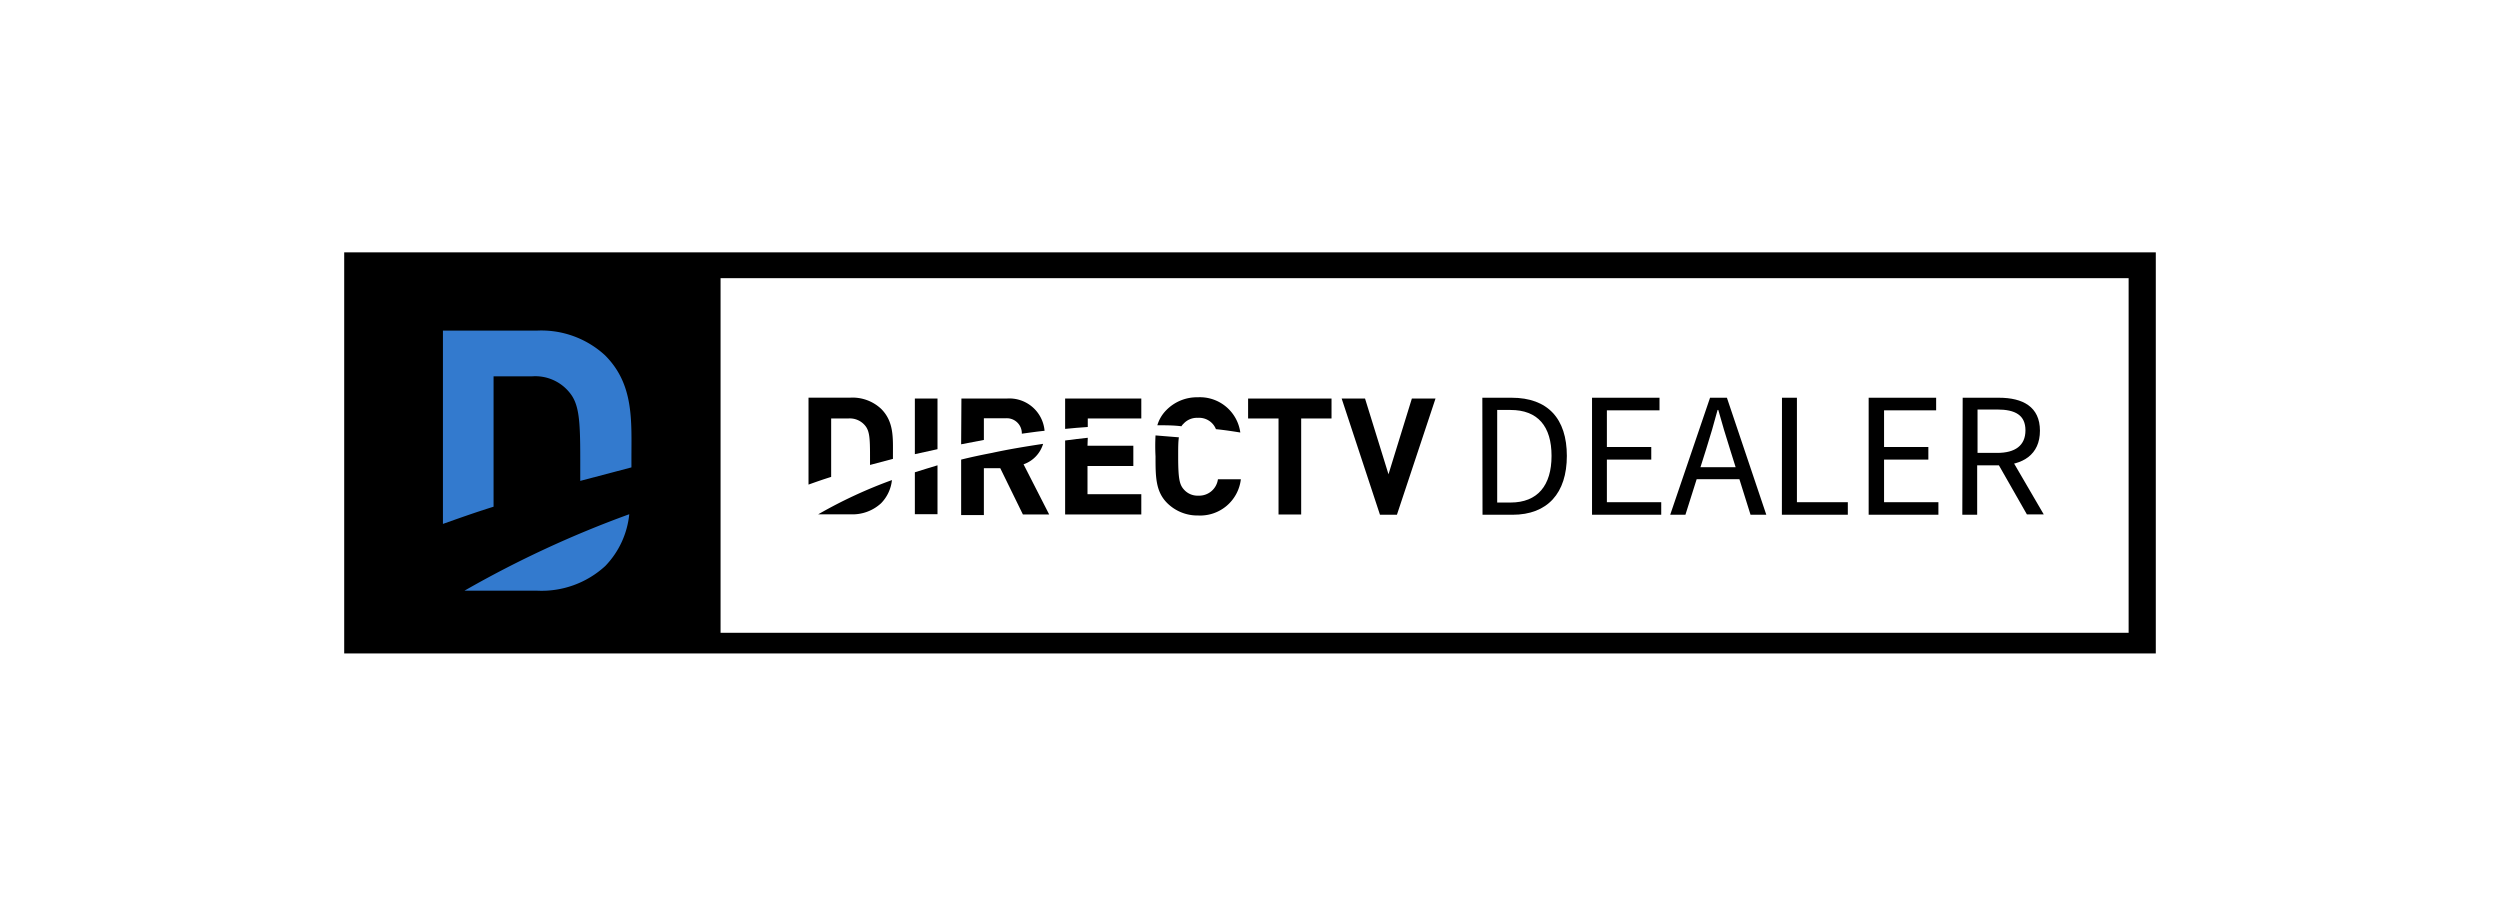
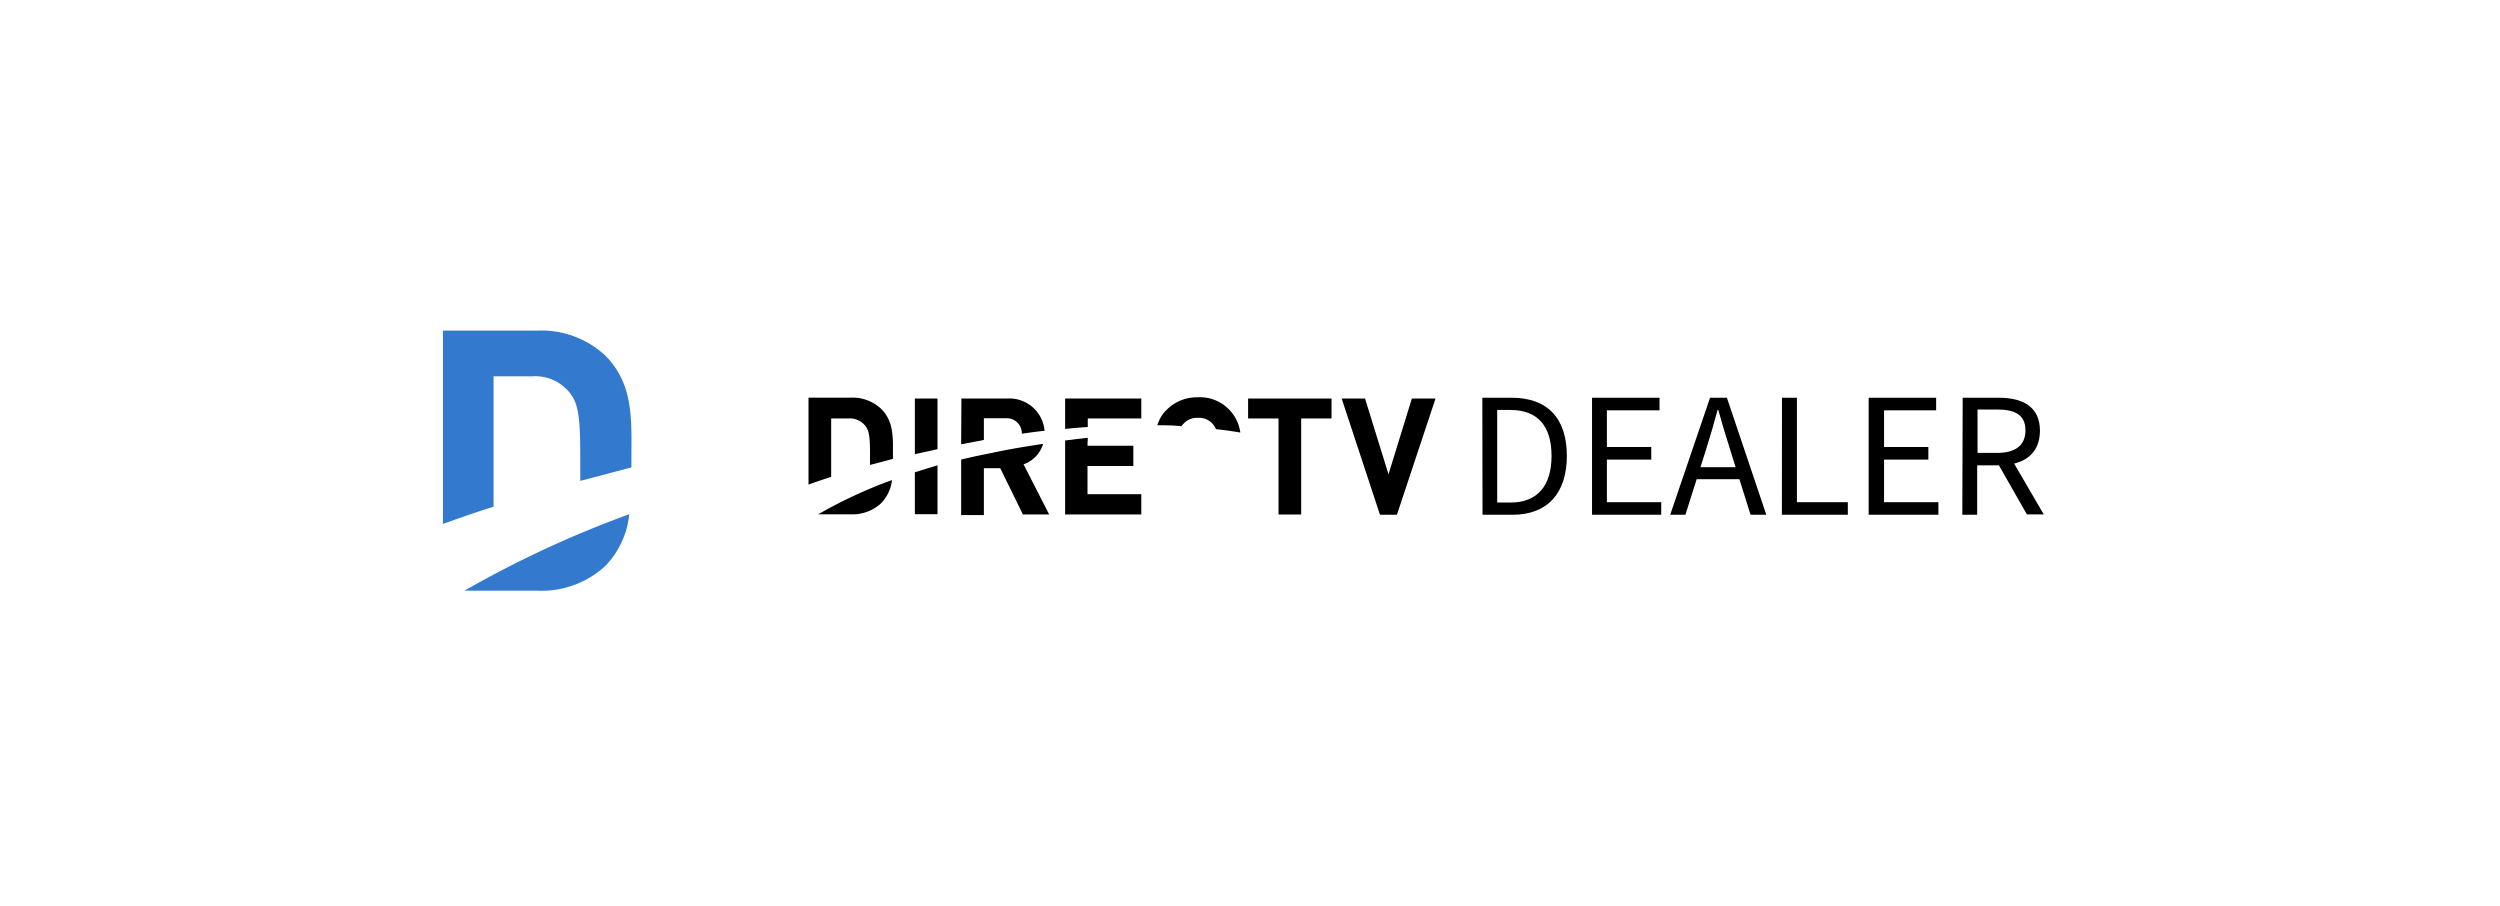
<svg xmlns="http://www.w3.org/2000/svg" id="Layer_1" data-name="Layer 1" viewBox="0 0 276 100">
  <defs>
    <style>.cls-1{fill:#337ace;}</style>
  </defs>
-   <path d="M38,27.86V72.14H238V27.86Zm197,42H79.55V30.71H235Z" />
  <path d="M147,46.2V44h-9.21V46.2h3.36V56.8h2.5V46.2Z" />
  <path d="M158.48,44h-2.61l-2.58,8.36L150.7,44h-2.58l4.23,12.83h1.87Z" />
  <path d="M120.09,48.33c-.8.08-1.65.19-2.5.3V56.8H126V54.56h-5.94V51.45h5.06V49.21h-5.06Z" />
  <path d="M117.59,44v3.35c.85-.08,1.67-.16,2.5-.21V46.2H126V44Z" />
  <path d="M115.16,49c-1.91.29-3.86.61-5.64,1-1.2.23-2.32.47-3.41.74v6.12h2.51V51.69h1.81l2.5,5.11h2.9L113,51.26A3.42,3.42,0,0,0,115.16,49Z" />
  <path d="M106.11,49.05l2.51-.48V46.18H111a1.66,1.66,0,0,1,1.81,1.7v0c.83-.11,1.68-.24,2.51-.32A3.9,3.9,0,0,0,111.14,44h-5Z" />
  <path d="M103.5,51.37c-.82.24-1.65.51-2.5.77v4.63h2.5Z" />
  <path d="M101,50.14l2.5-.55V44H101Z" />
  <path d="M98.47,53a51.77,51.77,0,0,0-8.14,3.78h3.56a4.65,4.65,0,0,0,3.38-1.22A4.29,4.29,0,0,0,98.47,53Z" />
  <path d="M89.26,44V53.5c.75-.27,1.57-.56,2.5-.85V46.2h1.89a2.19,2.19,0,0,1,1.87.8c.48.59.53,1.39.53,3.33v1l2.53-.67v-.4c0-1.91.13-3.7-1.31-5.13a4.61,4.61,0,0,0-3.38-1.23H89.26Z" />
-   <path d="M127.57,48.07a21.29,21.29,0,0,0,0,2.31c0,2.21,0,3.84,1.25,5.12a4.73,4.73,0,0,0,3.46,1.41,4.52,4.52,0,0,0,4.71-4h-2.53a2.09,2.09,0,0,1-2.16,1.81,2,2,0,0,1-1.59-.67c-.48-.53-.64-1.14-.64-3.62,0-1,0-1.65.08-2.15l-1-.08Z" />
  <path d="M132.23,43.86a4.73,4.73,0,0,0-3.46,1.41,3.94,3.94,0,0,0-1,1.68c.93,0,1.81,0,2.66.11a1.18,1.18,0,0,1,.22-.27,2,2,0,0,1,1.59-.66,2,2,0,0,1,2,1.25c1,.1,1.89.24,2.69.37A4.5,4.5,0,0,0,132.23,43.86Z" />
  <path class="cls-1" d="M69.47,56.77a116.89,116.89,0,0,0-18.19,8.44h8a10.38,10.38,0,0,0,7.55-2.73A9.6,9.6,0,0,0,69.47,56.77Z" />
  <path class="cls-1" d="M48.9,36.56V57.84c1.67-.59,3.51-1.25,5.59-1.9V41.55h4.22a4.86,4.86,0,0,1,4.17,1.79c1.07,1.3,1.18,3.09,1.18,7.43v2.32l5.65-1.49v-.89c0-4.28.3-8.27-2.91-11.48a10.38,10.38,0,0,0-7.55-2.73H48.9Z" />
  <path d="M163.65,43.91h3.23c4,0,6.1,2.31,6.1,6.42s-2.13,6.5-6,6.5h-3.31Zm3.11,11.57c3,0,4.53-1.89,4.53-5.15s-1.51-5.07-4.53-5.07h-1.47V55.48Z" />
  <path d="M175.76,43.91h7.45V45.3H177.4v4.05h4.9v1.39h-4.9v4.7h6v1.39h-7.64Z" />
  <path d="M188.79,43.91h1.86L195,56.83h-1.74L191,49.62c-.47-1.45-.88-2.87-1.3-4.36h-.08c-.4,1.5-.81,2.91-1.27,4.36l-2.28,7.21h-1.68Zm-2.07,7.67h5.95V52.9h-5.95Z" />
  <path d="M196.73,43.91h1.65V55.44H204v1.39h-7.28Z" />
  <path d="M206.3,43.91h7.45V45.3H208v4.05h4.89v1.39H208v4.7h6v1.39H206.3Z" />
  <path d="M216.68,43.91h4c2.64,0,4.53,1,4.53,3.64s-1.89,3.82-4.53,3.82h-2.4v5.46h-1.64ZM220.49,50c2,0,3.12-.82,3.12-2.49s-1.11-2.3-3.12-2.3h-2.17V50Zm-.09.88,1.29-.85,3.94,6.76h-1.86Z" />
</svg>